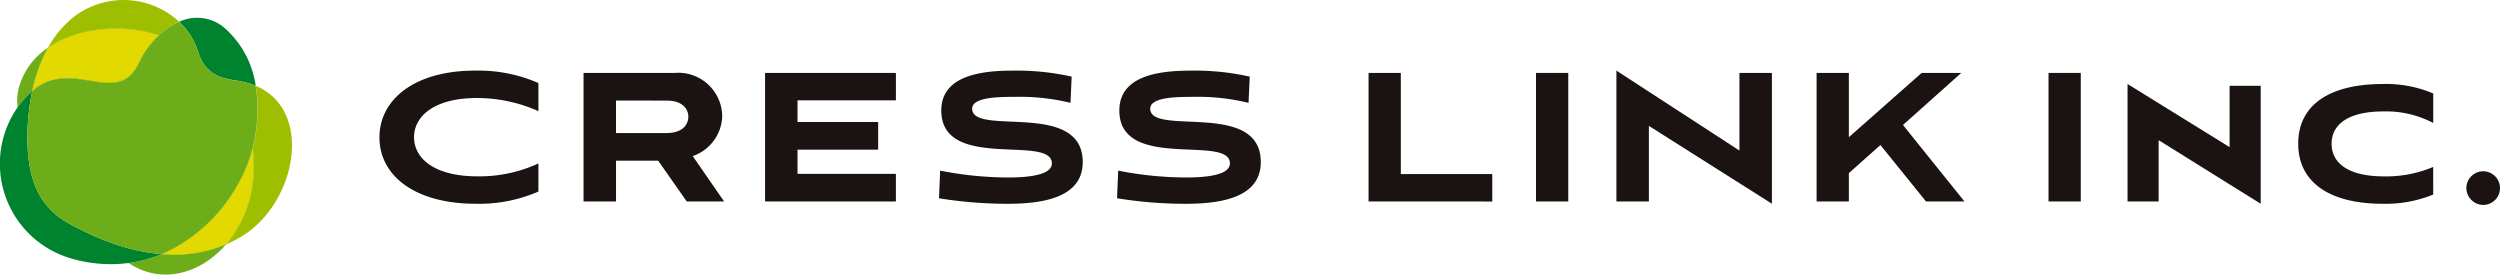
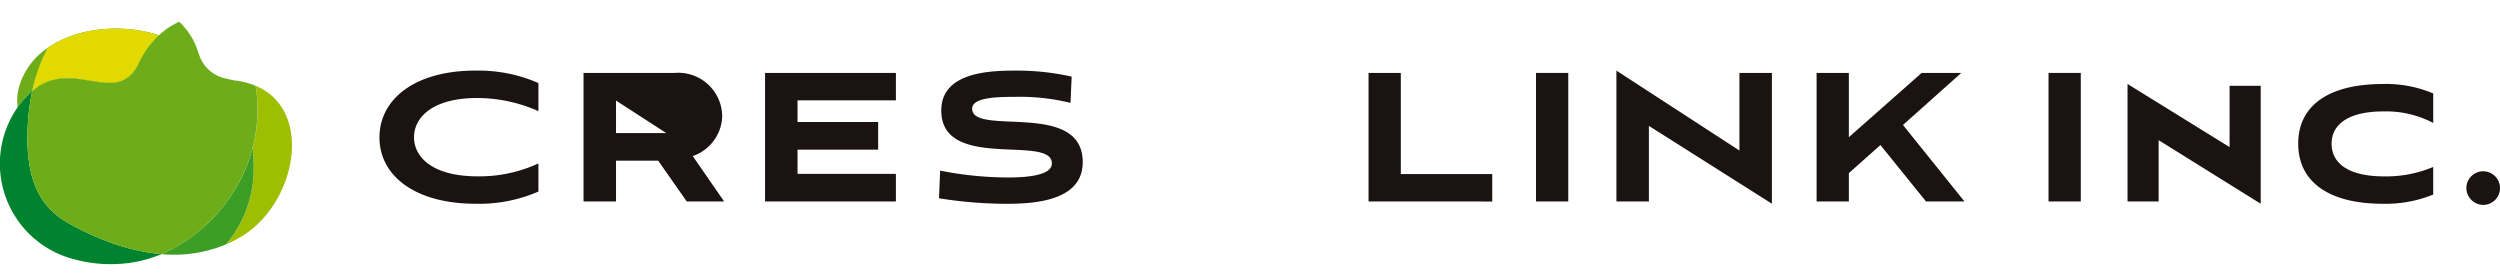
<svg xmlns="http://www.w3.org/2000/svg" data-name="グループ 5567" width="254.946" height="28">
  <defs>
    <clipPath id="a">
      <path data-name="長方形 2799" fill="none" d="M0 0h254.946v28H0z" />
    </clipPath>
    <clipPath id="b">
      <path data-name="長方形 2796" fill="none" d="M0 0h9.397v10.933H0z" />
    </clipPath>
    <clipPath id="c">
      <path data-name="長方形 2797" fill="none" d="M0 0h12.934v6.382H0z" />
    </clipPath>
  </defs>
  <g data-name="グループ 5566">
    <g data-name="グループ 5565">
      <g data-name="グループ 5564" clip-path="url(#a)">
        <path data-name="パス 331201" d="M54.907 19.534a15.136 15.136 0 01-6.39 1.245c-6.178 0-9.82-2.842-9.82-6.766 0-3.9 3.618-6.812 9.75-6.812a15.244 15.244 0 016.46 1.269v2.865a15.35 15.35 0 00-6.249-1.339c-4.581 0-6.436 2-6.436 3.994 0 1.974 1.785 3.994 6.507 3.994a14.387 14.387 0 006.178-1.315z" fill="#1a1311" />
-         <path data-name="パス 331202" d="M70.032 20.544l-2.912-4.158h-4.3v4.158h-3.312V7.436h9.28a4.482 4.482 0 014.862 4.463 4.443 4.443 0 01-3.007 4.017l3.2 4.627zM62.82 10.255v3.313h5.121c1.88 0 2.255-1.057 2.255-1.668 0-.587-.375-1.644-2.255-1.644z" fill="#1a1311" />
+         <path data-name="パス 331202" d="M70.032 20.544l-2.912-4.158h-4.3v4.158h-3.312V7.436h9.28a4.482 4.482 0 014.862 4.463 4.443 4.443 0 01-3.007 4.017l3.2 4.627zM62.82 10.255v3.313h5.121z" fill="#1a1311" />
        <path data-name="パス 331203" d="M78.019 20.544V7.435h13.344v2.8H81.331v2.208h8.222v2.819h-8.222v2.467h10.031v2.819z" fill="#1a1311" />
        <path data-name="パス 331204" d="M109.167 10.49a21.781 21.781 0 00-5.8-.611c-1.621 0-4.228.047-4.228 1.2 0 2.866 11.276-.916 11.276 5.451 0 3.641-4.11 4.252-7.658 4.252a43.306 43.306 0 01-7-.564l.117-2.819a35.96 35.96 0 006.93.7c2.232 0 4.463-.282 4.463-1.433 0-3.007-11.276.846-11.276-5.4 0-3.618 4.205-4.064 7.306-4.064a25.634 25.634 0 015.99.611z" fill="#1a1311" />
-         <path data-name="パス 331205" d="M127.325 10.49a21.8 21.8 0 00-5.8-.611c-1.621 0-4.228.047-4.228 1.2 0 2.866 11.276-.916 11.276 5.451 0 3.641-4.11 4.252-7.658 4.252a43.306 43.306 0 01-7-.564l.117-2.819a35.96 35.96 0 006.93.7c2.232 0 4.463-.282 4.463-1.433 0-3.007-11.276.846-11.276-5.4 0-3.618 4.205-4.064 7.306-4.064a25.63 25.63 0 015.99.611z" fill="#1a1311" />
        <path data-name="パス 331206" d="M139.563 20.544V7.435h3.29v10.314h9.326v2.8z" fill="#1a1311" />
        <path data-name="長方形 2794" fill="#1a1311" d="M156.64 7.436h3.289v13.109h-3.289z" />
        <path data-name="パス 331207" d="M168.151 12.839v7.705h-3.312V7.201l12.545 8.152V7.436h3.312v13.339z" fill="#1a1311" />
        <path data-name="パス 331208" d="M194.061 12.745l6.272 7.8h-3.921l-4.651-5.755-3.218 2.865v2.889h-3.289V7.436h3.289v6.554l7.424-6.554h4.04z" fill="#1a1311" />
        <path data-name="長方形 2795" fill="#1a1311" d="M208.905 7.436h3.289v13.109h-3.289z" />
        <path data-name="パス 331209" d="M220.134 14.295v6.248h-3.171V8.567l10.407 6.437V8.751h3.172v12.028z" fill="#1a1311" />
        <path data-name="パス 331210" d="M248.134 19.84a12.806 12.806 0 01-5.145.94c-5.427 0-8.621-2.185-8.621-6.132s3.194-6.081 8.623-6.081a12.329 12.329 0 015.145.964v3.007a10.337 10.337 0 00-5.1-1.175c-3.43 0-5.263 1.245-5.263 3.289s1.786 3.335 5.333 3.335a12.319 12.319 0 005.027-.962z" fill="#1a1311" />
        <path data-name="パス 331211" d="M251.516 19.183a1.715 1.715 0 111.715 1.715 1.74 1.74 0 01-1.715-1.715" fill="#1a1311" />
-         <path data-name="パス 331212" d="M16.474 25.916a13.351 13.351 0 01-3.357.907c3.333 2.236 7.323 1.113 9.943-1.909a13.7 13.7 0 01-6.585 1" fill="#6dad19" />
        <path data-name="パス 331213" d="M3.283 9.3a15.929 15.929 0 011.608-4.432 7.176 7.176 0 00-2.92 3.9 5.085 5.085 0 00-.172 2.17 10.652 10.652 0 011.2-1.387c.095-.093.19-.174.286-.257" fill="#6dad19" />
-         <path data-name="パス 331214" d="M22.747 2.722a4.3 4.3 0 00-4.476-.5 7.059 7.059 0 011.853 2.837c.052.16.107.31.163.454a3.621 3.621 0 002.8 2.506c.255.066.527.125.823.178a7.928 7.928 0 012.166.552 9.644 9.644 0 00-3.328-6.029" fill="#00832e" />
        <path data-name="パス 331215" d="M10.956 24.618A30.056 30.056 0 016.6 22.539c-2.464-1.56-3.9-4.063-3.8-8.985 0-.077.006-.157.009-.235a22.613 22.613 0 01.476-4.024c-.1.083-.191.164-.286.257a10.658 10.658 0 00-1.2 1.387 10.055 10.055 0 005.477 15.423 14.294 14.294 0 005.84.46 13.327 13.327 0 003.357-.907 20.416 20.416 0 01-5.517-1.3" fill="#00832e" />
-         <path data-name="パス 331216" d="M16.217 3.6a7.215 7.215 0 012.054-1.382 8.353 8.353 0 00-10.5-.675 10.169 10.169 0 00-2.88 3.325c3.014-2.075 7.6-2.5 11.326-1.269" fill="#9ebe00" />
        <path data-name="パス 331217" d="M26.075 8.751a15.219 15.219 0 01-.3 6.285 20.435 20.435 0 01.1 2.068 11.92 11.92 0 01-2.811 7.81 13.019 13.019 0 001.584-.813c5.542-3.338 7.418-12.827 1.431-15.351" fill="#9ebe00" />
        <g data-name="グループ 5560">
          <g data-name="グループ 5559">
            <g data-name="グループ 5558" clip-path="url(#b)" transform="translate(16.474 15.036)">
              <path data-name="パス 331218" d="M9.298 0a14.962 14.962 0 01-1.734 4.138A16.461 16.461 0 010 10.88a13.693 13.693 0 006.585-1 11.918 11.918 0 002.812-7.81 20.418 20.418 0 00-.1-2.067" fill="#3d9e26" />
            </g>
          </g>
        </g>
-         <path data-name="パス 331219" d="M25.772 15.036a14.962 14.962 0 01-1.734 4.138 16.461 16.461 0 01-7.564 6.742 13.693 13.693 0 006.585-1 11.918 11.918 0 002.812-7.81 20.418 20.418 0 00-.1-2.067" fill="#e2d900" />
        <g data-name="グループ 5563">
          <g data-name="グループ 5562">
            <g data-name="グループ 5561" clip-path="url(#c)" transform="translate(3.283 2.914)">
              <path data-name="パス 331220" d="M10.919 3.445A9.139 9.139 0 0112.933.686C9.208-.541 4.621-.12 1.607 1.955A15.959 15.959 0 00-.001 6.383c4.139-3.587 8.7 1.853 10.92-2.938" fill="#3d9e26" />
            </g>
          </g>
        </g>
        <path data-name="パス 331221" d="M14.203 6.359A9.139 9.139 0 0116.217 3.6c-3.725-1.227-8.312-.806-11.326 1.269a15.959 15.959 0 00-1.608 4.428c4.139-3.587 8.7 1.853 10.92-2.938" fill="#e2d900" />
        <path data-name="パス 331222" d="M26.075 8.751a7.928 7.928 0 00-2.166-.552c-.3-.053-.568-.112-.823-.178a3.621 3.621 0 01-2.8-2.506 9.421 9.421 0 01-.163-.454 7.059 7.059 0 00-1.853-2.843A7.218 7.218 0 0016.215 3.6a9.139 9.139 0 00-2.013 2.76c-2.221 4.791-6.781-.649-10.919 2.938a22.606 22.606 0 00-.476 4.023c0 .078-.007.158-.009.235-.1 4.922 1.333 7.425 3.8 8.985a29.993 29.993 0 004.361 2.079 20.412 20.412 0 005.517 1.3 16.461 16.461 0 007.558-6.746 14.972 14.972 0 001.734-4.139 15.219 15.219 0 00.3-6.285" fill="#6dad19" />
      </g>
    </g>
  </g>
</svg>